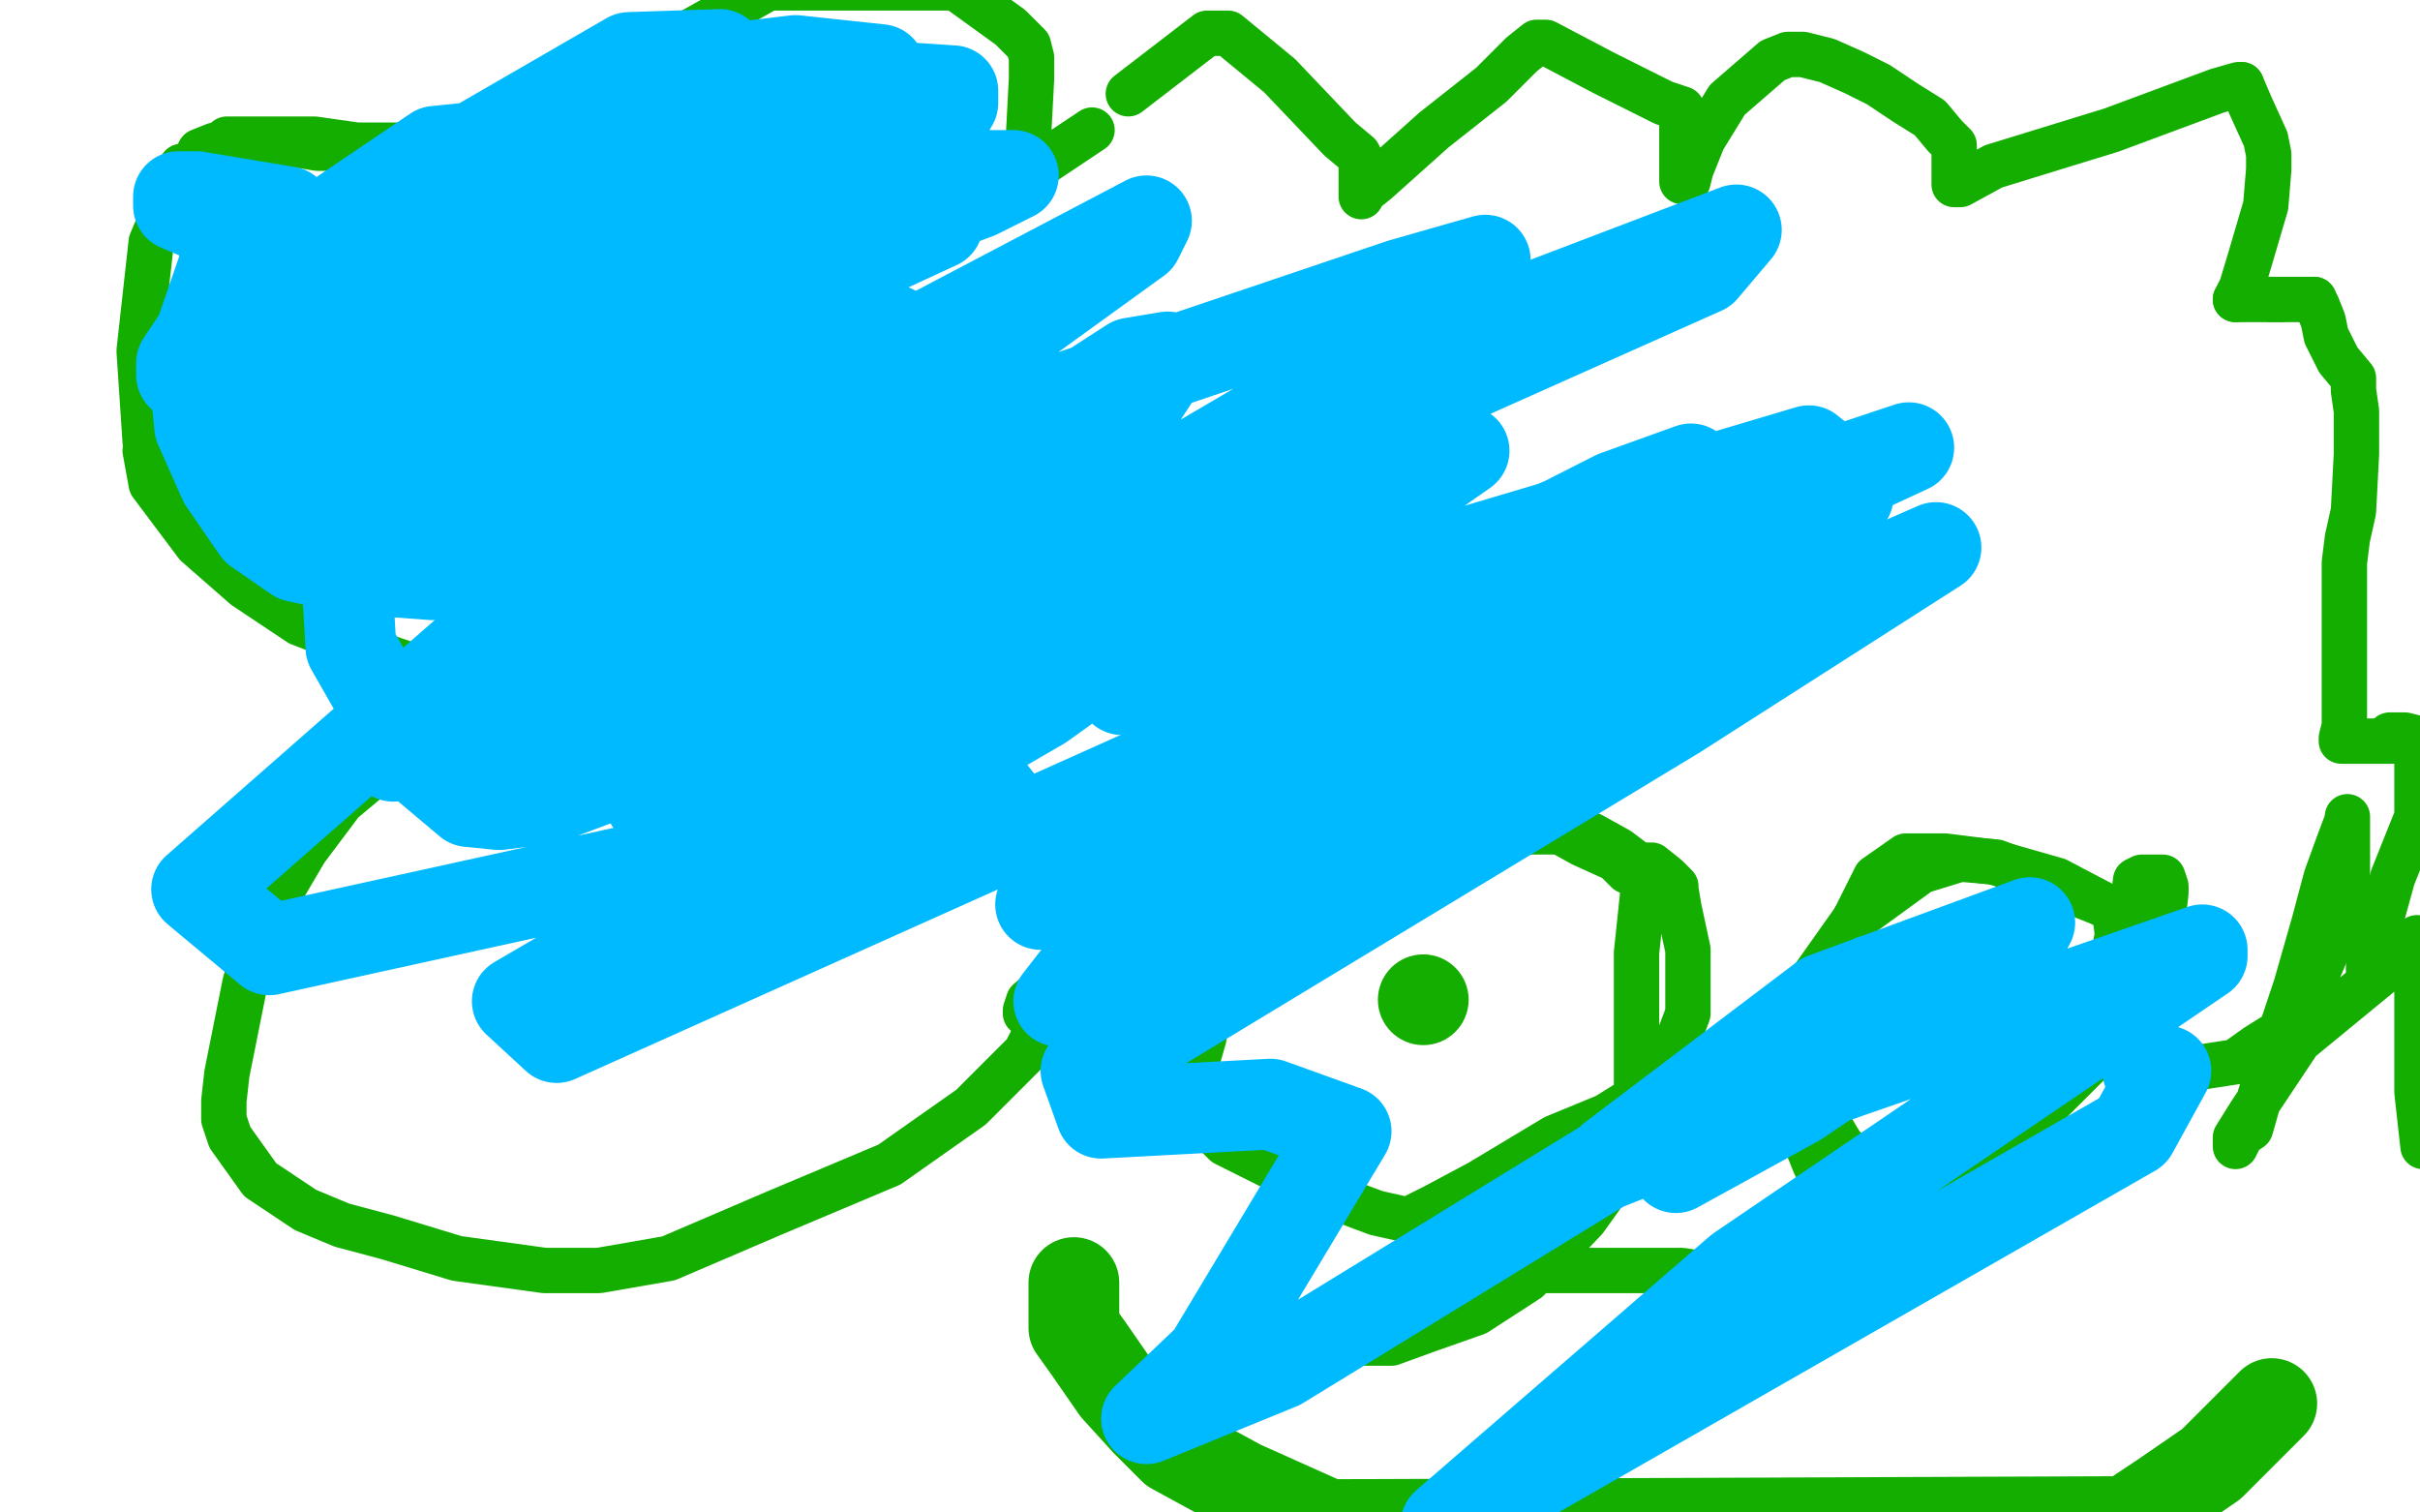
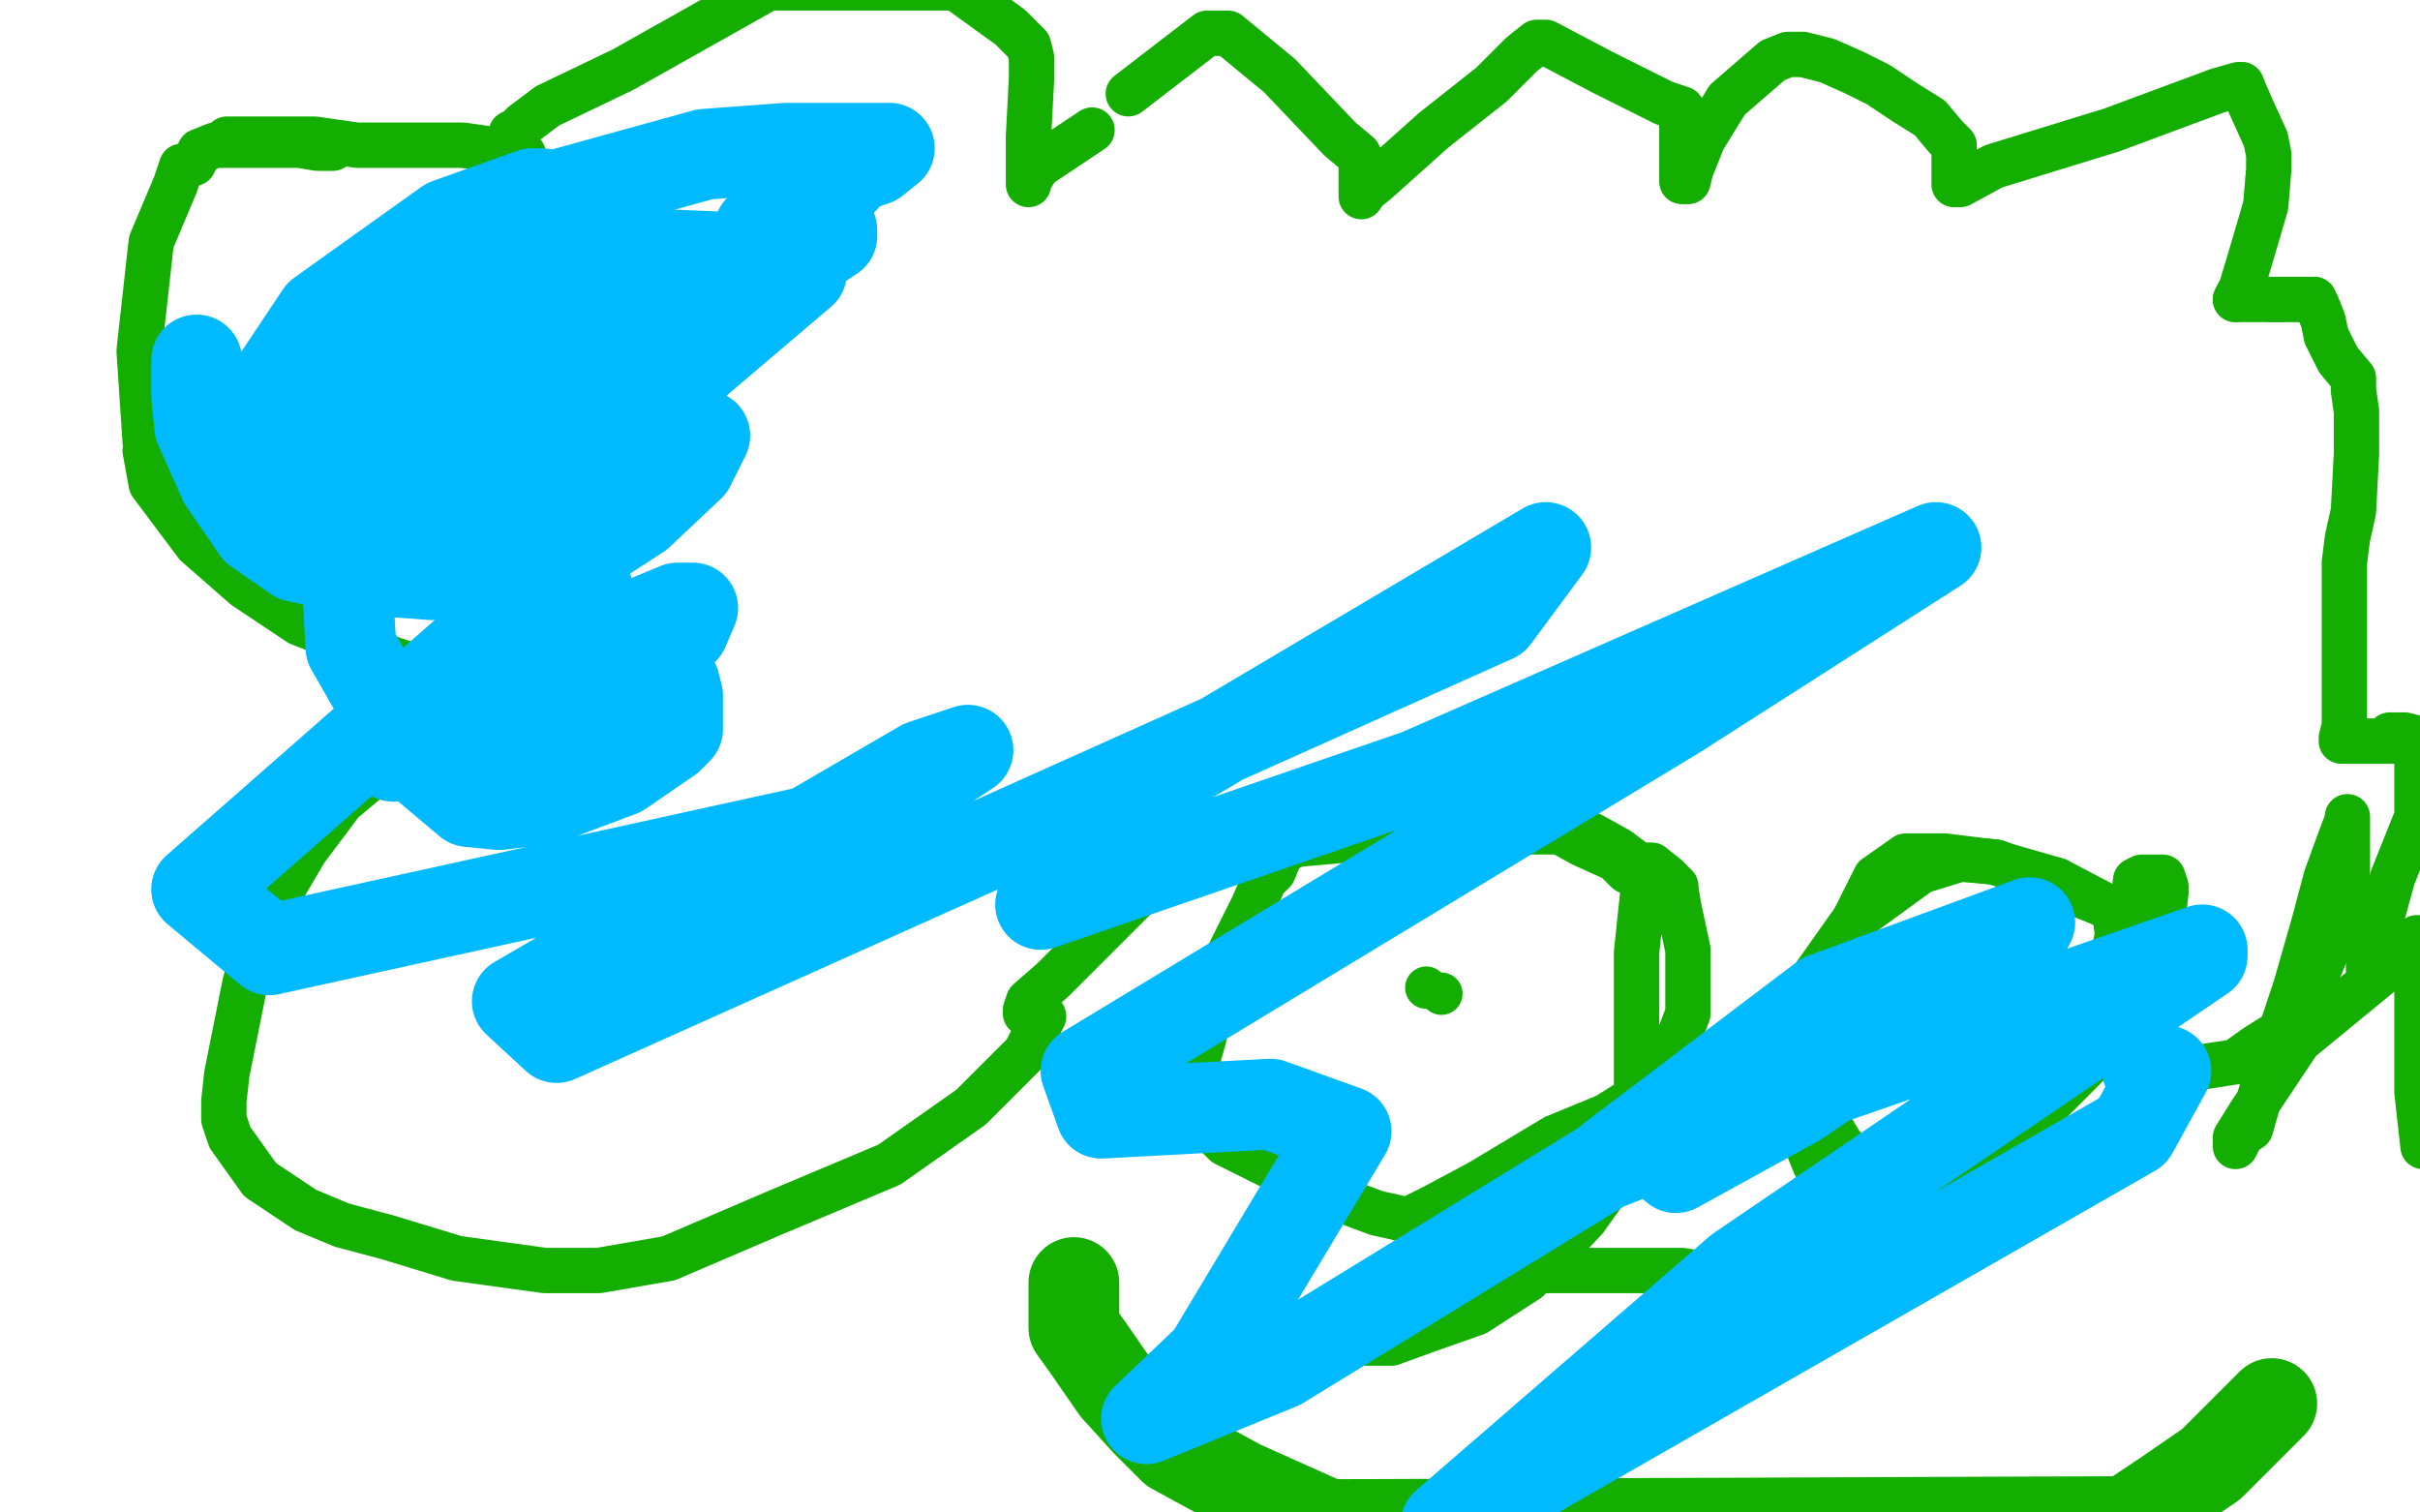
<svg xmlns="http://www.w3.org/2000/svg" width="800" height="500" version="1.1" style="stroke-antialiasing: false">
  <desc>This SVG has been created on https://colorillo.com/</desc>
  <rect x="0" y="0" width="800" height="500" style="fill: rgb(255,255,255); stroke-width:0" />
  <polyline points="110,49 108,49 108,49 105,49 105,49 99,48 99,48 88,48 83,48 79,48 75,48 71,48 66,50 64,54 60,55 58,61 50,80 46,116 48,146" style="fill: none; stroke: #14ae00; stroke-width: 15; stroke-linejoin: round; stroke-linecap: round; stroke-antialiasing: false; stroke-antialias: 0; opacity: 1.0" />
  <polyline points="48,149 50,160 50,160 65,180 65,180 81,194 81,194 99,206 99,206 130,218 163,229 191,241 205,246 204,246 195,246 165,243 153,243 143,244 131,250 113,265 101,281 91,298 85,311 81,325 78,340 75,355 74,364 74,370 76,376 86,390 101,400 113,405 128,409 151,416 180,420 198,420 221,416 256,401 294,385 321,366 339,348 344,338 345,336" style="fill: none; stroke: #14ae00; stroke-width: 15; stroke-linejoin: round; stroke-linecap: round; stroke-antialiasing: false; stroke-antialias: 0; opacity: 1.0" />
  <polyline points="173,51 160,49 160,49 153,48 153,48 143,48 143,48 130,48 118,48 104,46 98,46 94,46 88,46 83,46 79,46 75,46" style="fill: none; stroke: #14ae00; stroke-width: 15; stroke-linejoin: round; stroke-linecap: round; stroke-antialiasing: false; stroke-antialias: 0; opacity: 1.0" />
  <polyline points="339,335 339,334 339,334 340,331 340,331 348,324 348,324 363,309 376,296 398,285 430,279 475,275 514,275 526,276 535,281 539,284 538,284 536,284" style="fill: none; stroke: #14ae00; stroke-width: 15; stroke-linejoin: round; stroke-linecap: round; stroke-antialiasing: false; stroke-antialias: 0; opacity: 1.0" />
  <circle cx="534.5" cy="283.5" r="7" style="fill: #14ae00; stroke-antialiasing: false; stroke-antialias: 0; opacity: 1.0" />
  <polyline points="538,288 536,286 536,286 534,284 534,284 523,279 523,279 514,274 511,273 508,273 504,271 499,271 488,271 476,271 468,271 460,271 449,273 439,276 433,278 430,278 429,278 426,280 423,283 421,288 418,291 414,300 405,318 399,334 398,343 396,350 396,360 396,369 405,378 421,386 439,395 455,401 464,403 466,403 474,399 489,391 514,376 531,369 539,364 555,343 558,335 558,331 558,326 558,314 555,300 554,294 554,293 551,290 546,286 544,286 543,286 543,288 543,296 541,315 541,336 541,364 539,378 536,384 534,389 524,403 505,423 488,434 471,440 460,444 440,444 434,444 433,444 434,441 449,434 476,424 499,420 516,420 534,420 545,420 556,420 581,424 596,424 611,419 644,395 668,370 683,348 693,333 698,319 700,309 699,301 680,291 659,285 643,283 630,283 620,290 608,314 603,350 603,369 609,379 624,391 644,399 655,399 668,396 688,385 701,371 708,359 709,343 709,329 705,315 701,305 698,301" style="fill: none; stroke: #14ae00; stroke-width: 15; stroke-linejoin: round; stroke-linecap: round; stroke-antialiasing: false; stroke-antialias: 0; opacity: 1.0" />
  <polyline points="693,298 660,285 660,285 648,284 648,284 635,288 635,288 613,304 613,304 596,328 596,328 593,359 596,375 600,385 610,390 624,391 640,388 673,369 691,351 703,336 711,318 715,304 716,295 716,293 715,290 711,290 708,290 706,291 705,299 705,315 708,336 719,353 723,353 726,353 739,351 746,346 754,341 763,329 771,310 775,298 776,289 776,278 776,271 776,270 776,271 773,279 769,290 765,305 759,326 750,353 746,366 744,373 741,375 739,379 739,376 744,368 760,344 788,321 799,311 799,310 799,311 799,321 799,361 801,379" style="fill: none; stroke: #14ae00; stroke-width: 15; stroke-linejoin: round; stroke-linecap: round; stroke-antialiasing: false; stroke-antialias: 0; opacity: 1.0" />
  <polyline points="803,379 804,379 804,379" style="fill: none; stroke: #14ae00; stroke-width: 15; stroke-linejoin: round; stroke-linecap: round; stroke-antialiasing: false; stroke-antialias: 0; opacity: 1.0" />
  <polyline points="169,44 171,43 171,43 173,41 173,41 181,35 206,23 254,-4 316,-4 334,9 340,15 341,19 341,26 340,45 340,61 340,60 343,55 361,43" style="fill: none; stroke: #14ae00; stroke-width: 15; stroke-linejoin: round; stroke-linecap: round; stroke-antialiasing: false; stroke-antialias: 0; opacity: 1.0" />
  <polyline points="373,31 399,11 399,11 400,11 400,11 406,11 406,11 423,25 423,25 443,46 443,46 449,51 449,51 450,53 450,54 450,58 450,61 450,64 450,65 450,64 455,60 474,43 493,28 503,18 508,14 511,14 530,24 550,34 556,36 556,38 556,41 556,46 556,51 556,58 556,60 558,60 559,56 563,46 571,33 586,20 591,18 593,18 596,18 604,20 613,24 621,28 630,34 638,39 643,45 646,48 646,49 646,54 646,58 646,60 646,61 648,61 659,55 698,43 733,30 740,28 741,28" style="fill: none; stroke: #14ae00; stroke-width: 15; stroke-linejoin: round; stroke-linecap: round; stroke-antialiasing: false; stroke-antialias: 0; opacity: 1.0" />
  <polyline points="741,28 744,35 749,46 750,51 750,53 750,56 749,68 744,85 741,95 739,99" style="fill: none; stroke: #14ae00; stroke-width: 15; stroke-linejoin: round; stroke-linecap: round; stroke-antialiasing: false; stroke-antialias: 0; opacity: 1.0" />
  <polyline points="739,99 740,99 745,99 750,99 751,99" style="fill: none; stroke: #14ae00; stroke-width: 15; stroke-linejoin: round; stroke-linecap: round; stroke-antialiasing: false; stroke-antialias: 0; opacity: 1.0" />
  <polyline points="754,99 758,99 763,99 765,99" style="fill: none; stroke: #14ae00; stroke-width: 15; stroke-linejoin: round; stroke-linecap: round; stroke-antialiasing: false; stroke-antialias: 0; opacity: 1.0" />
  <polyline points="751,99 753,99 754,99" style="fill: none; stroke: #14ae00; stroke-width: 15; stroke-linejoin: round; stroke-linecap: round; stroke-antialiasing: false; stroke-antialias: 0; opacity: 1.0" />
  <polyline points="765,99 765,100 766,101 768,106 769,111 773,119 778,125 778,129 779,136 779,150 778,169 776,178 775,186 775,199 775,209 775,211 775,214 775,216 775,223 775,228 775,231 775,233 775,234 775,235 775,240 774,244 774,245 775,245 776,245 780,245 786,245 788,245 791,245 793,245 795,245 798,245" style="fill: none; stroke: #14ae00; stroke-width: 15; stroke-linejoin: round; stroke-linecap: round; stroke-antialiasing: false; stroke-antialias: 0; opacity: 1.0" />
  <polyline points="790,243 791,243 791,243 795,243 795,243 799,244 799,244 799,245 799,246 799,249 799,254 799,259 799,263 799,264 799,266 799,270 791,290 783,319 783,321" style="fill: none; stroke: #14ae00; stroke-width: 15; stroke-linejoin: round; stroke-linecap: round; stroke-antialiasing: false; stroke-antialias: 0; opacity: 1.0" />
  <circle cx="476.5" cy="328.5" r="7" style="fill: #14ae00; stroke-antialiasing: false; stroke-antialias: 0; opacity: 1.0" />
  <circle cx="471.5" cy="326.5" r="7" style="fill: #14ae00; stroke-antialiasing: false; stroke-antialias: 0; opacity: 1.0" />
-   <circle cx="470.5" cy="330.5" r="15" style="fill: #14ae00; stroke-antialiasing: false; stroke-antialias: 0; opacity: 1.0" />
  <circle cx="646.5" cy="333.5" r="15" style="fill: #14ae00; stroke-antialiasing: false; stroke-antialias: 0; opacity: 1.0" />
  <polyline points="355,424 355,425 355,425 355,426 355,426 355,433 355,433 355,439 360,446 369,459 379,470 388,479 410,491 439,504 703,503 715,495 731,484 745,470 750,465 751,464" style="fill: none; stroke: #14ae00; stroke-width: 30; stroke-linejoin: round; stroke-linecap: round; stroke-antialiasing: false; stroke-antialias: 0; opacity: 1.0" />
-   <polyline points="351,185 341,190 341,190 319,223 319,223 318,235 318,235 365,210 406,175 409,171 375,180 326,231 325,244 344,233 414,183 425,160 378,164 315,246 346,285 484,266 519,244 508,241 385,286 350,331 429,288 504,210 496,189 421,198 371,228 381,226 509,176 559,155 534,164 406,229 395,245 495,211 631,148 610,155 439,240 425,256 516,215 611,164 598,166 451,239 410,265 428,256 539,195 536,191 383,264 358,281 440,244 546,183 540,181 391,263 504,216 603,153 598,149 450,193 215,265 233,258 464,163 484,149 464,159 299,214 244,229 283,214 563,89 574,76 511,100 335,188 341,185 469,110 491,86 463,94 250,166 220,185 264,160 376,79 379,73 301,114 165,218 161,229 280,150 315,111 314,110 221,184 199,225 258,208 361,145 364,139 355,146 323,180 320,185 363,153 386,118 374,120 295,171 280,188 281,188 283,186 280,188 258,201 249,206 249,208 254,204 265,196" style="fill: none; stroke: #00baff; stroke-width: 30; stroke-linejoin: round; stroke-linecap: round; stroke-antialiasing: false; stroke-antialias: 0; opacity: 1.0" />
-   <polyline points="268,195 250,193 250,193 236,199 236,199 238,200 238,200 260,194 314,169 320,160 301,160 245,180 229,188 229,186 260,165 306,130 304,128 231,151 159,183 165,181 219,151 229,139 226,139 201,151 196,155 201,154 270,126 295,109 289,110 198,149 166,163 165,163 188,146 264,105 284,88 283,88 245,98 228,108 229,108 276,91 303,76 299,76 251,89 233,103 239,101 284,86 310,74 311,71 305,71 283,76 280,79 283,79 323,64 335,58 333,58 313,58 300,59 301,58 306,49 315,34 315,30 285,28 230,48 214,68 214,66 251,49 289,25 291,23 263,20 213,26 194,48 193,53 194,50 229,26 238,18 208,19 144,56 130,96 131,98 165,85 193,75 194,74 190,74 150,96 134,113 134,110 140,98 140,95 110,95 94,100 110,88 148,59 154,49 144,50 110,73 103,80 103,79 95,70 65,65 59,65 59,66 59,68 66,71 75,76 74,88 65,114 65,121 73,118 114,94 121,83 120,83 74,99 60,120 60,124 61,124 81,123 104,118 105,116" style="fill: none; stroke: #00baff; stroke-width: 30; stroke-linejoin: round; stroke-linecap: round; stroke-antialiasing: false; stroke-antialias: 0; opacity: 1.0" />
  <polyline points="65,119 65,121 65,121 65,126 65,126 65,131 65,131 66,141 66,141 74,159 85,175 98,184 116,188 143,190 164,190 178,189 194,181 211,170 228,154 233,144 231,144 209,136 180,131 151,131 131,140 126,150 128,156 159,164 186,160 216,145 224,135 221,134 195,130 160,135 148,141 148,143 158,141 225,124 265,90 266,85 239,85 193,83 158,85 125,99 119,106 125,106 204,101 229,91 230,91 209,94 160,124 155,131 169,128 249,95 275,78 275,76 259,76 251,76 253,74 274,61" style="fill: none; stroke: #00baff; stroke-width: 30; stroke-linejoin: round; stroke-linecap: round; stroke-antialiasing: false; stroke-antialias: 0; opacity: 1.0" />
  <polyline points="279,59 279,58 279,58 278,58 273,58 274,58 289,53 294,49 293,49 283,49 273,49 260,49 233,51 186,64 164,71 163,71 164,70 165,69 175,66 179,64 176,64 148,74 106,104 86,134 81,143 81,144 85,156 94,166 106,169 120,169 131,169 149,161 156,151 156,139 144,129 131,125 121,125 109,135 95,169 99,181 118,179 136,165 145,150 143,146 128,146 120,153 114,179 116,214 136,249 155,265 165,266 181,264 205,255 221,244 224,241 224,240 224,238 224,235 224,230 223,226 221,225 220,224 219,224 213,224 169,223 130,240 130,250 191,235 226,208 229,201 224,201 171,223 166,226 171,220 190,200 194,194 171,201 65,294 89,314 285,271 320,248 305,253 171,331 184,343 494,204 511,181 386,255 344,299 469,256 640,181 554,236 359,354 364,368 420,365 445,374 400,449 379,469 423,451 591,348 619,324 608,333 559,379 554,386 594,364 665,316 671,305 603,330 533,383 531,385 584,364 728,314 728,316 575,420 478,504 705,374 716,354 710,354" style="fill: none; stroke: #00baff; stroke-width: 30; stroke-linejoin: round; stroke-linecap: round; stroke-antialiasing: false; stroke-antialias: 0; opacity: 1.0" />
</svg>